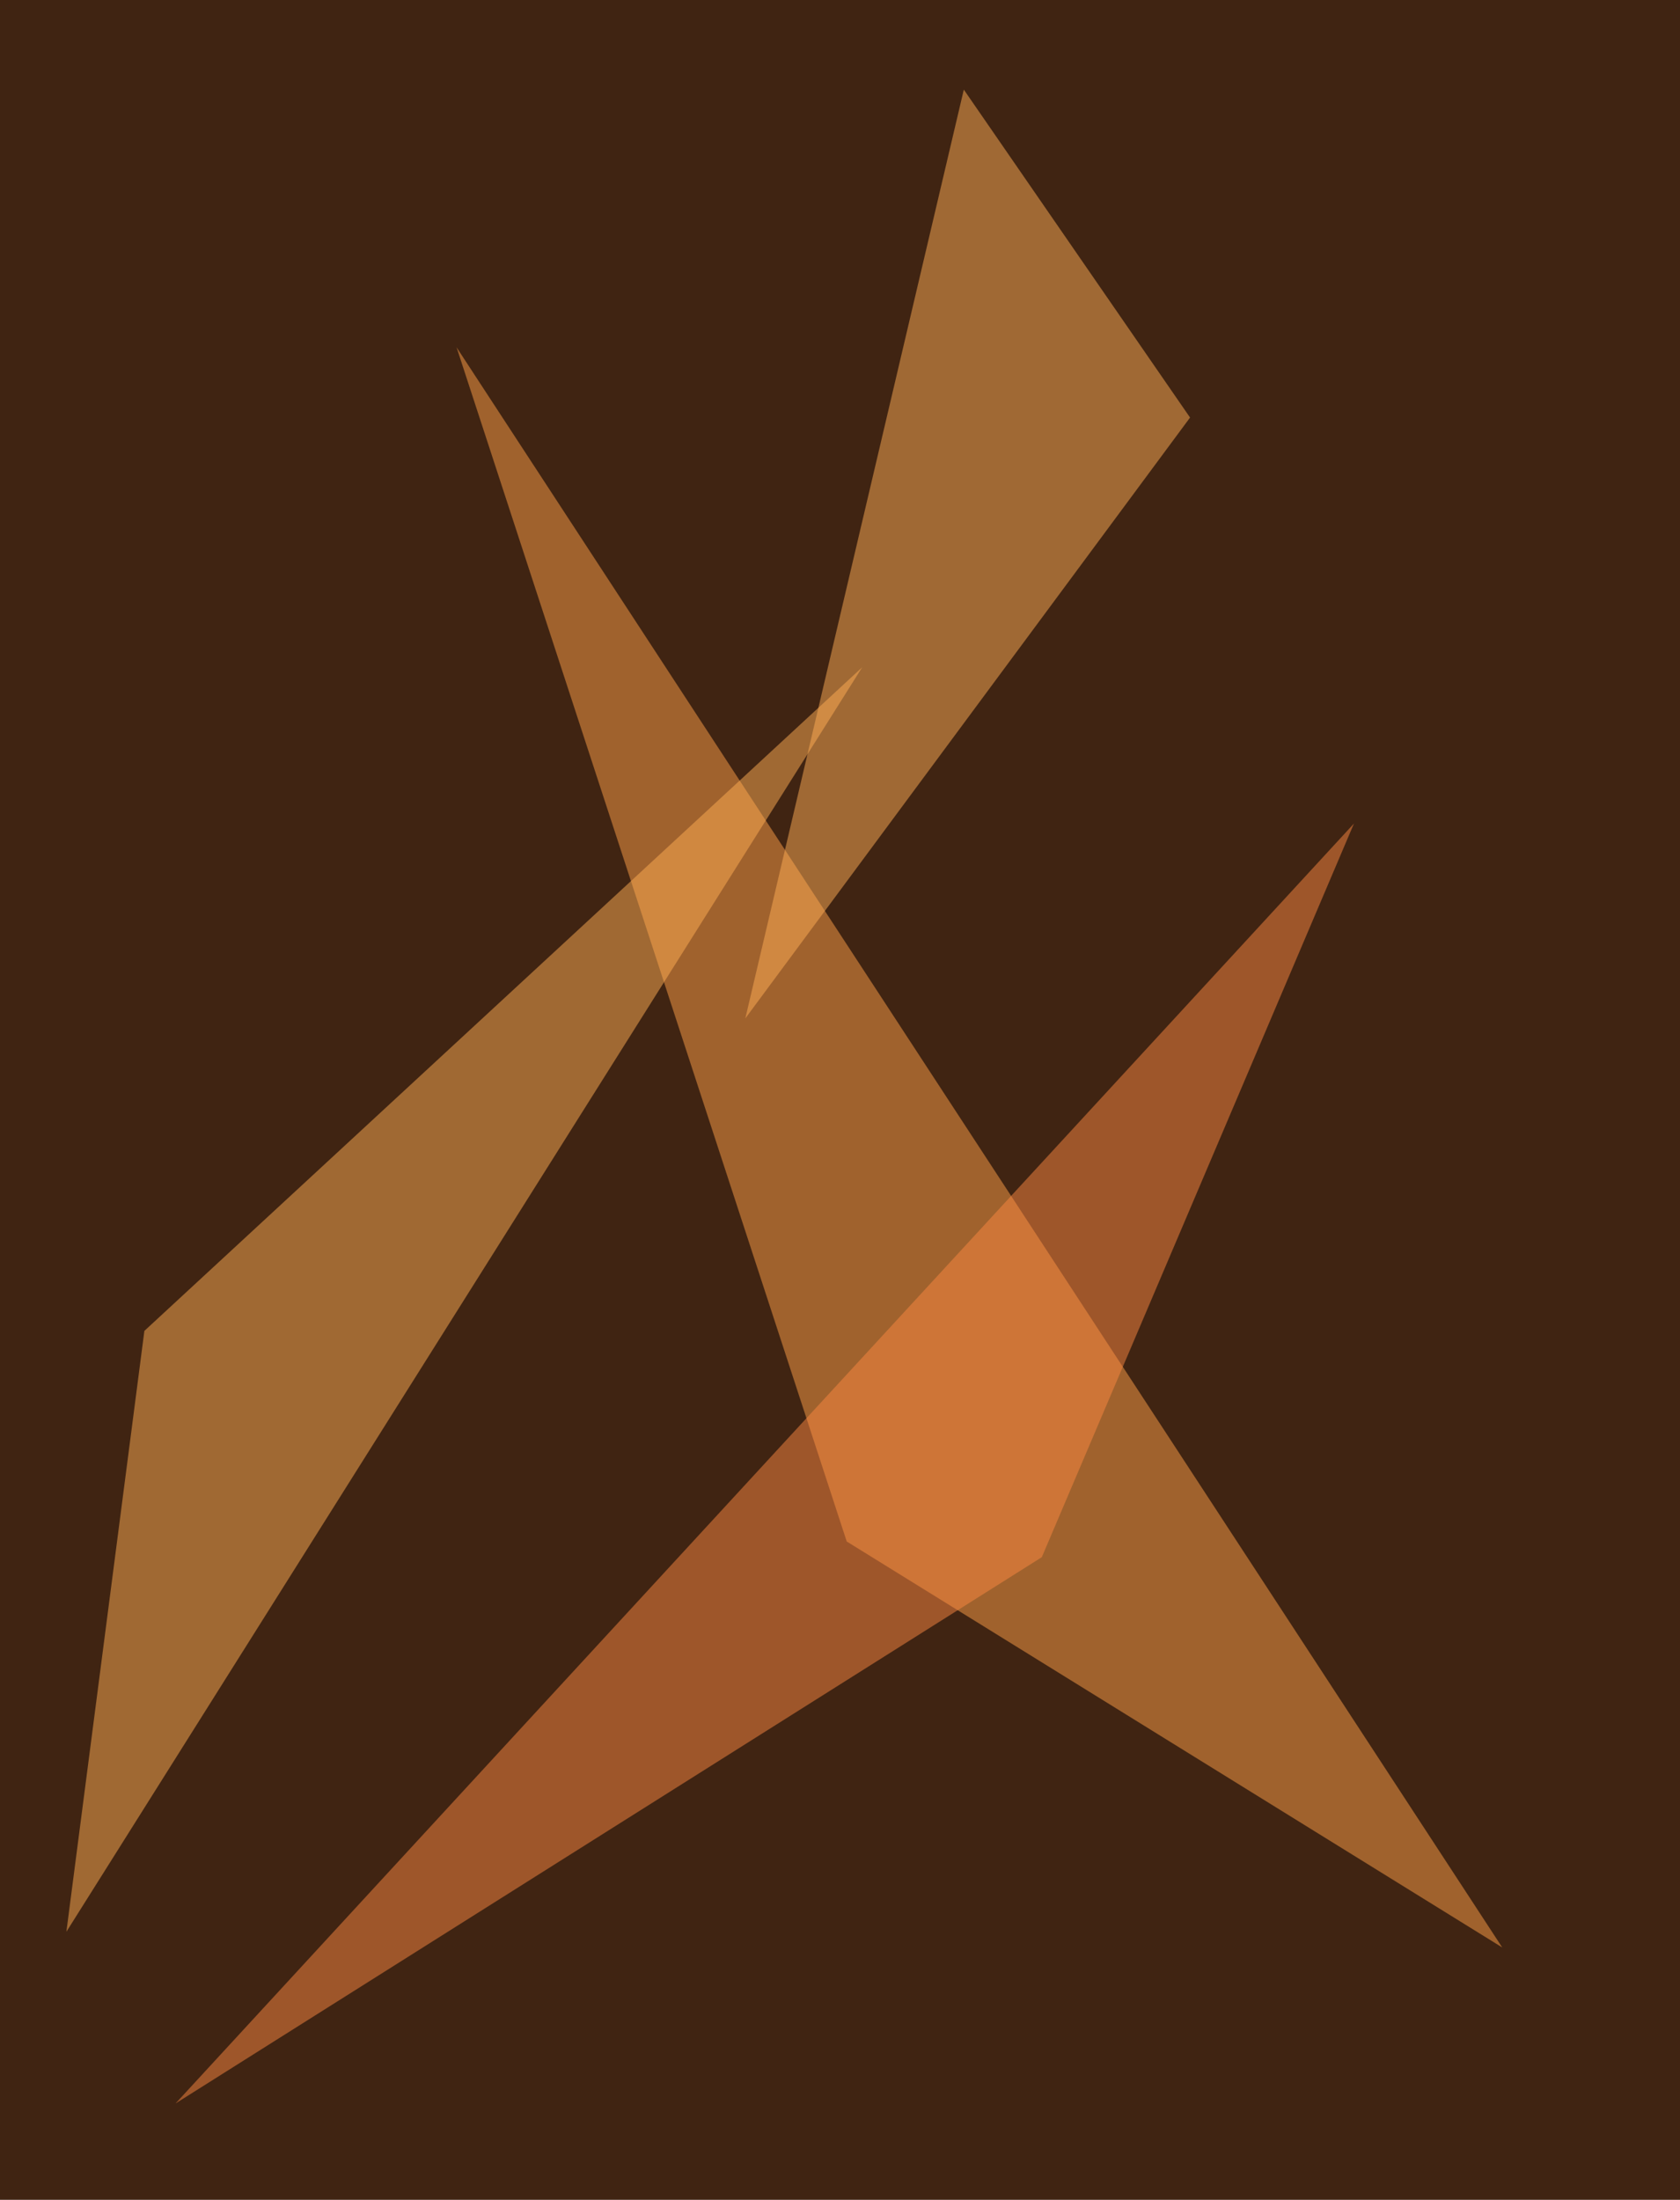
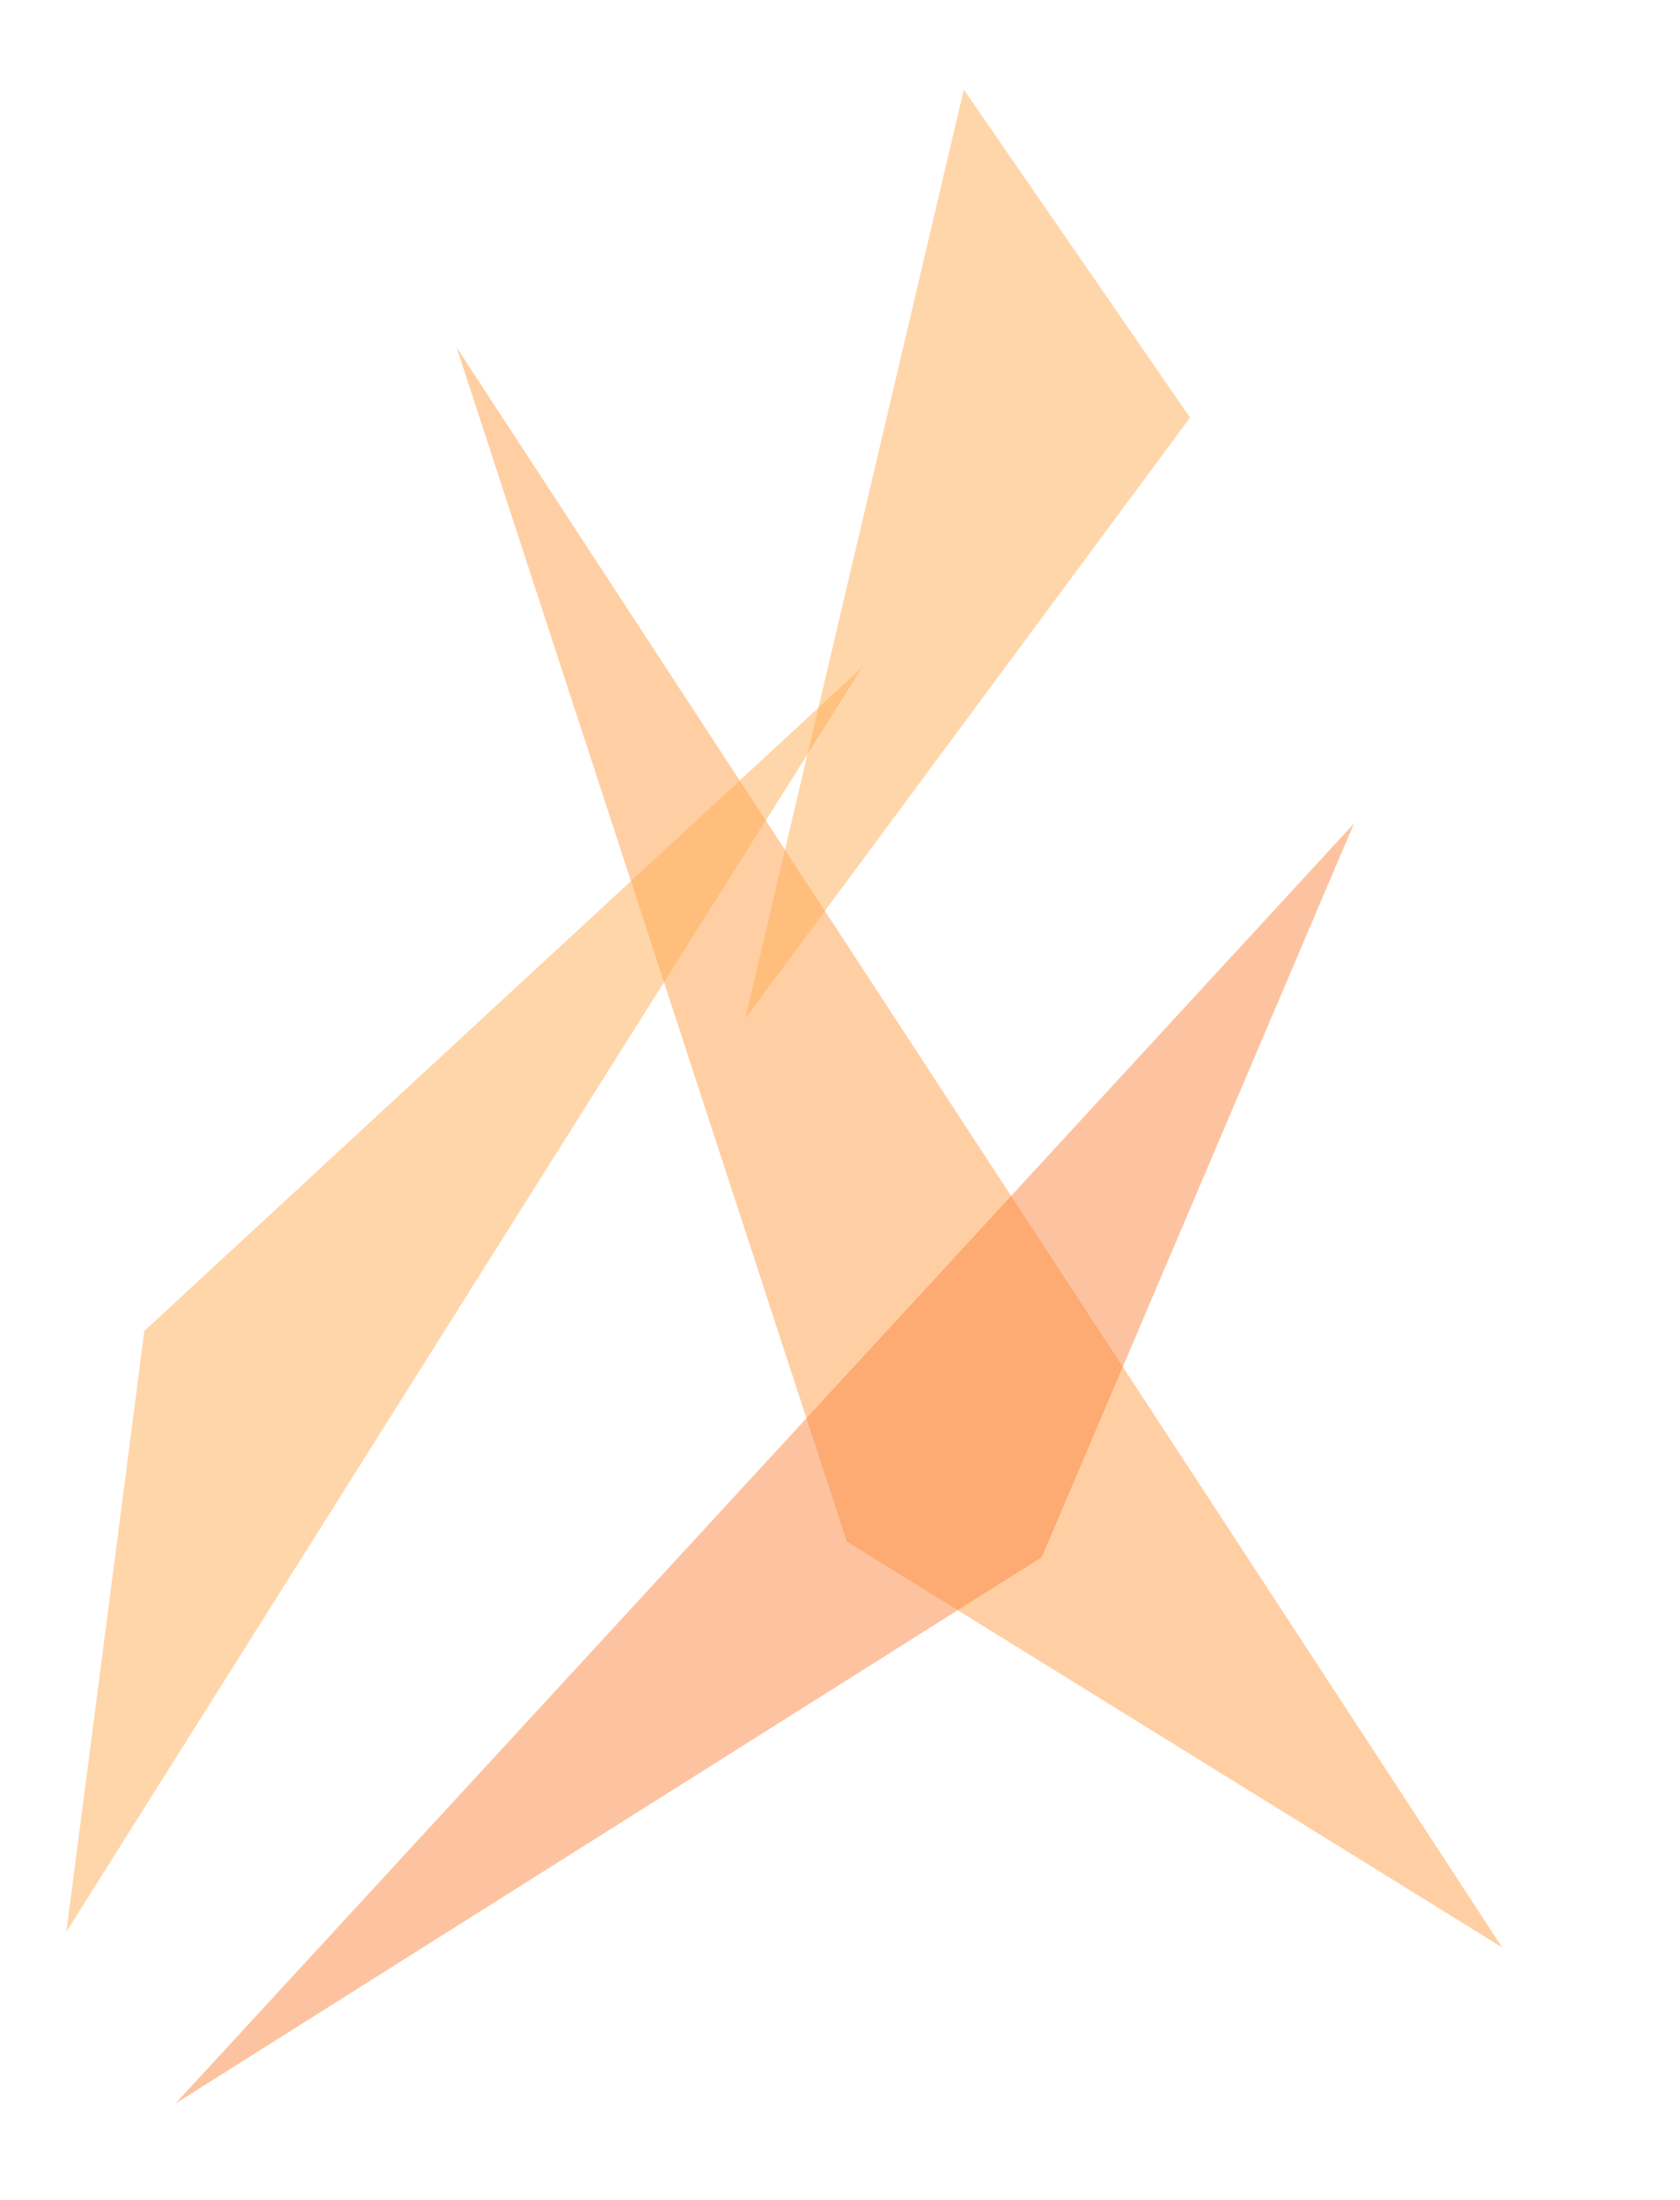
<svg xmlns="http://www.w3.org/2000/svg" width="825" height="1080">
  <filter id="a">
    <feGaussianBlur stdDeviation="55" />
  </filter>
-   <rect width="100%" height="100%" fill="#402412" />
  <g filter="url(#a)">
    <g fill-opacity=".5">
      <path fill="#ffa049" d="M415.8 756.8l321.9 199.3-513.5-785.6z" />
      <path fill="#ffaf54" d="M70.9 653.4l-38.3 295 390.8-620.8z" />
-       <path fill="#ffaf56" d="M584.4 205L473.3 44 366 500z" />
+       <path fill="#ffaf56" d="M584.4 205L473.3 44 366 500" />
      <path fill="#fc8843" d="M511.6 764.5l153.3-360.2-578.7 628.4z" />
    </g>
  </g>
</svg>